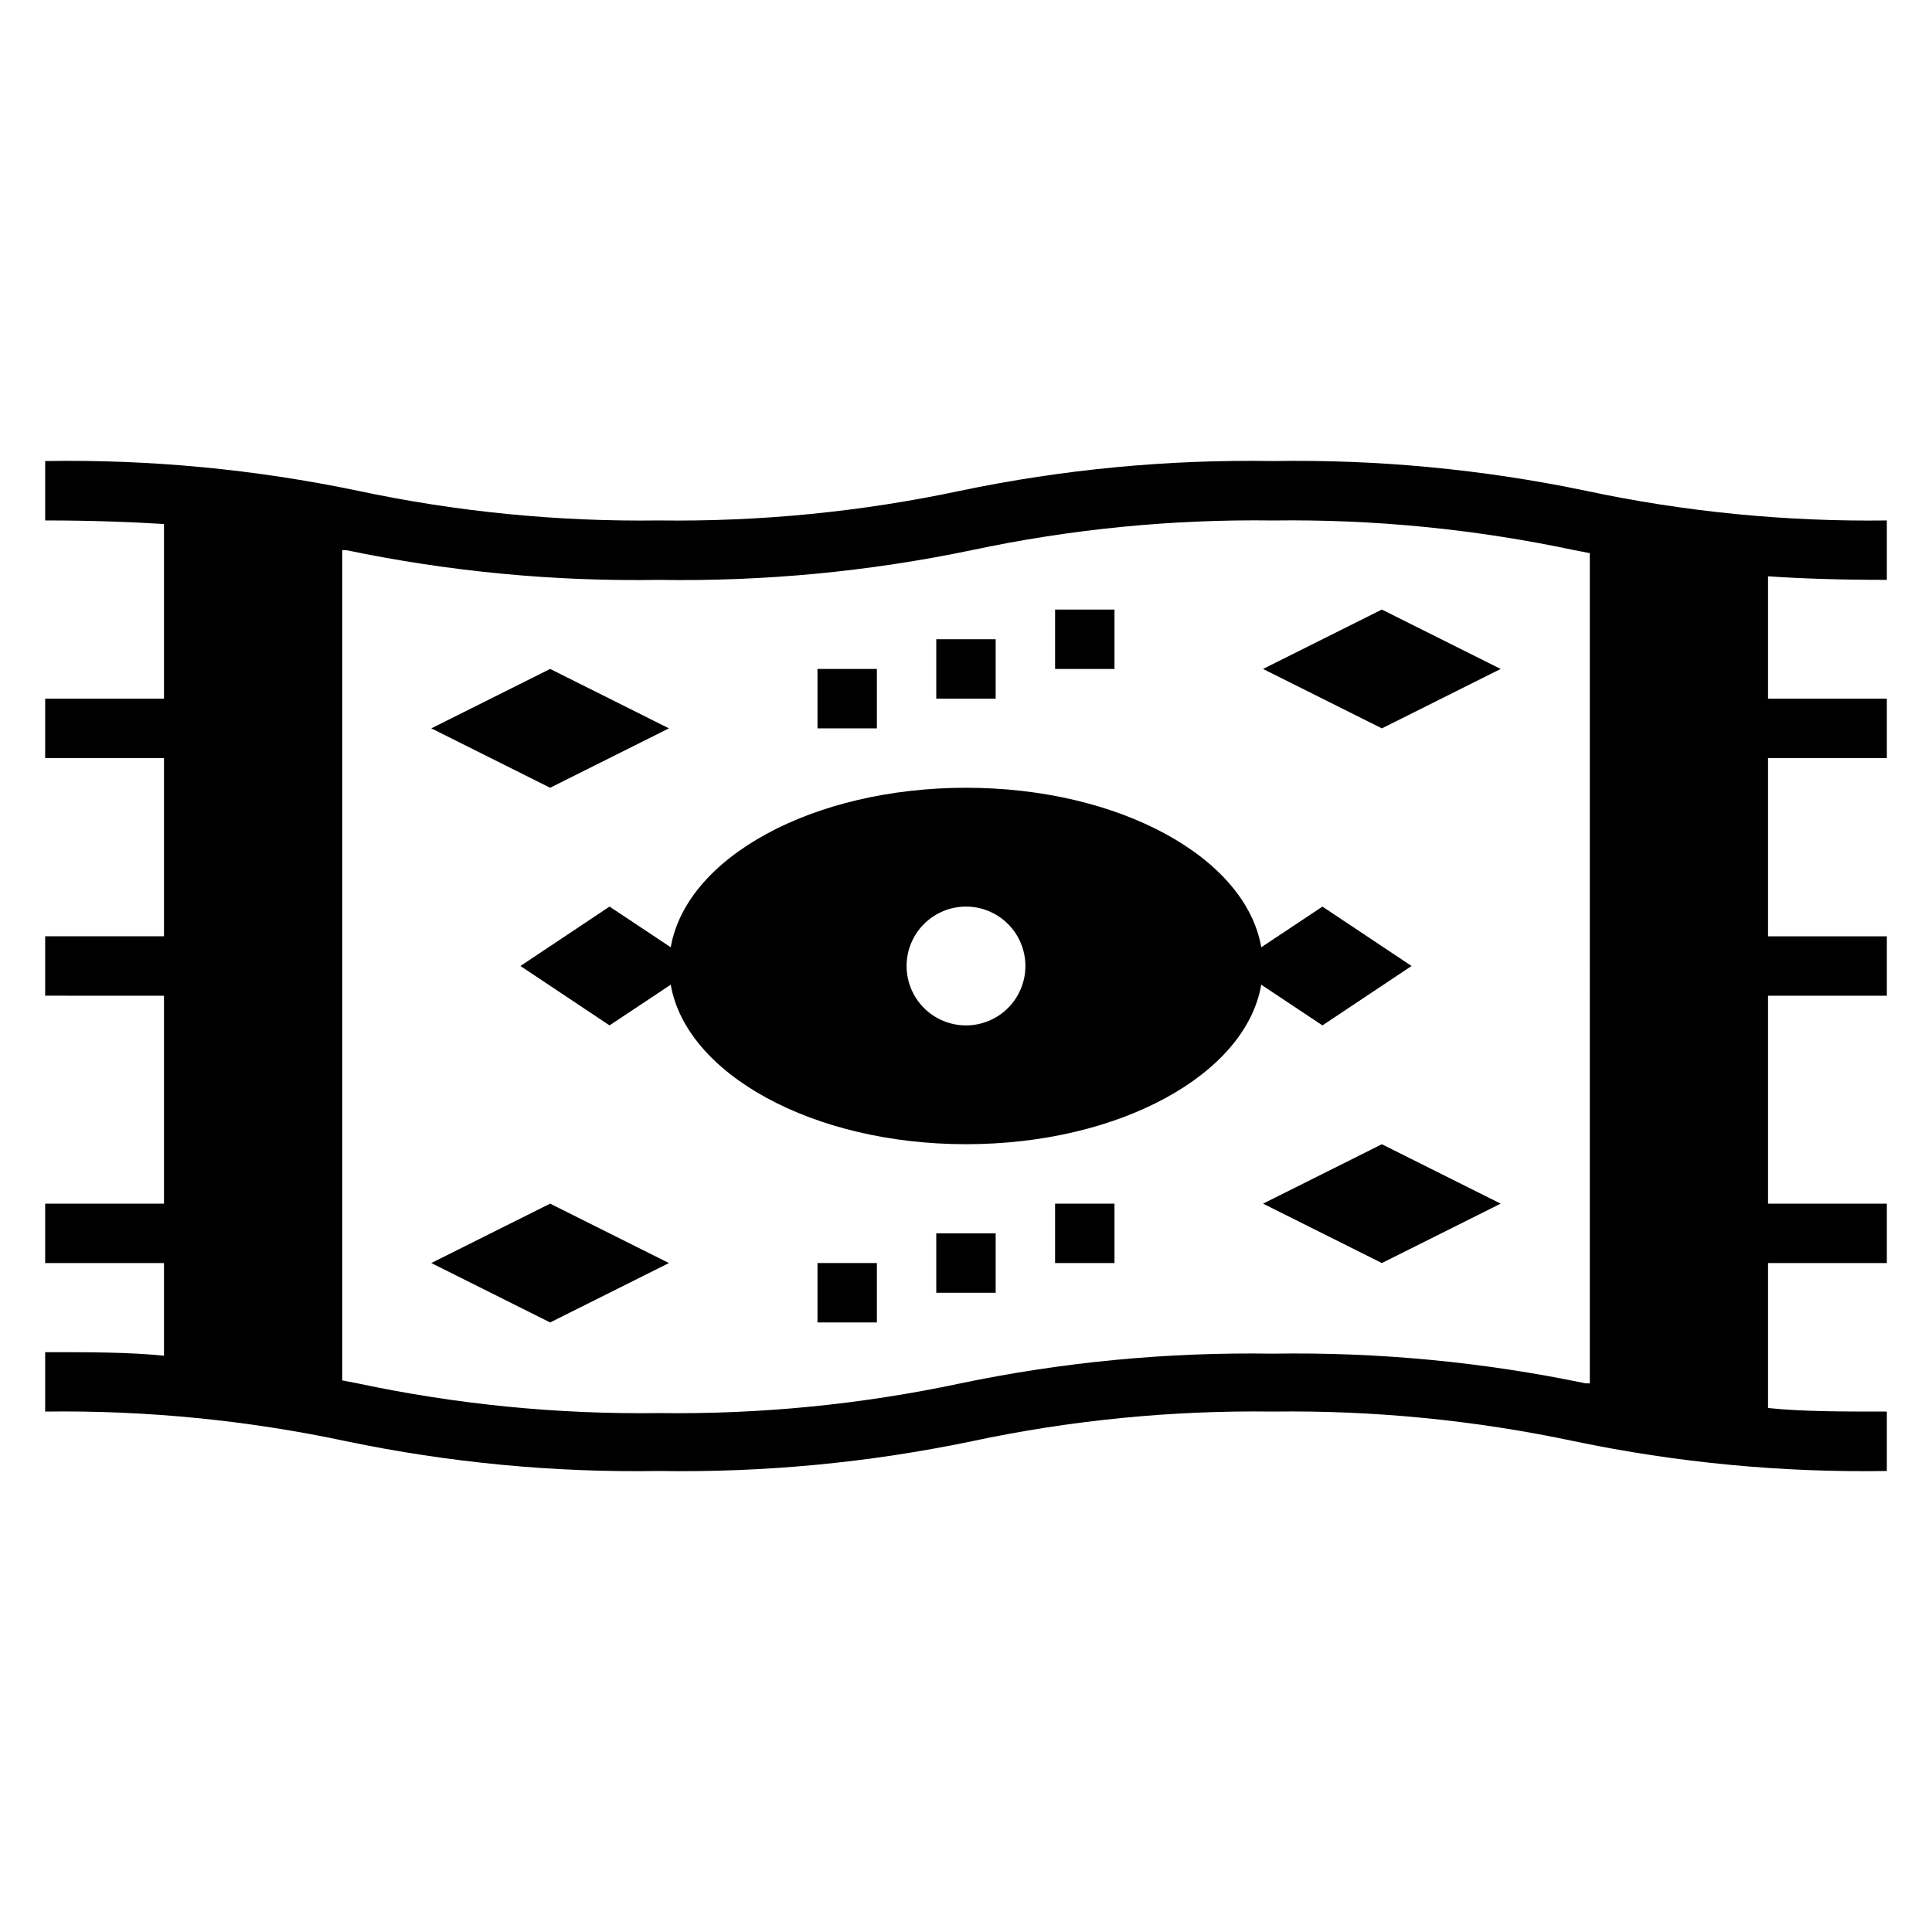
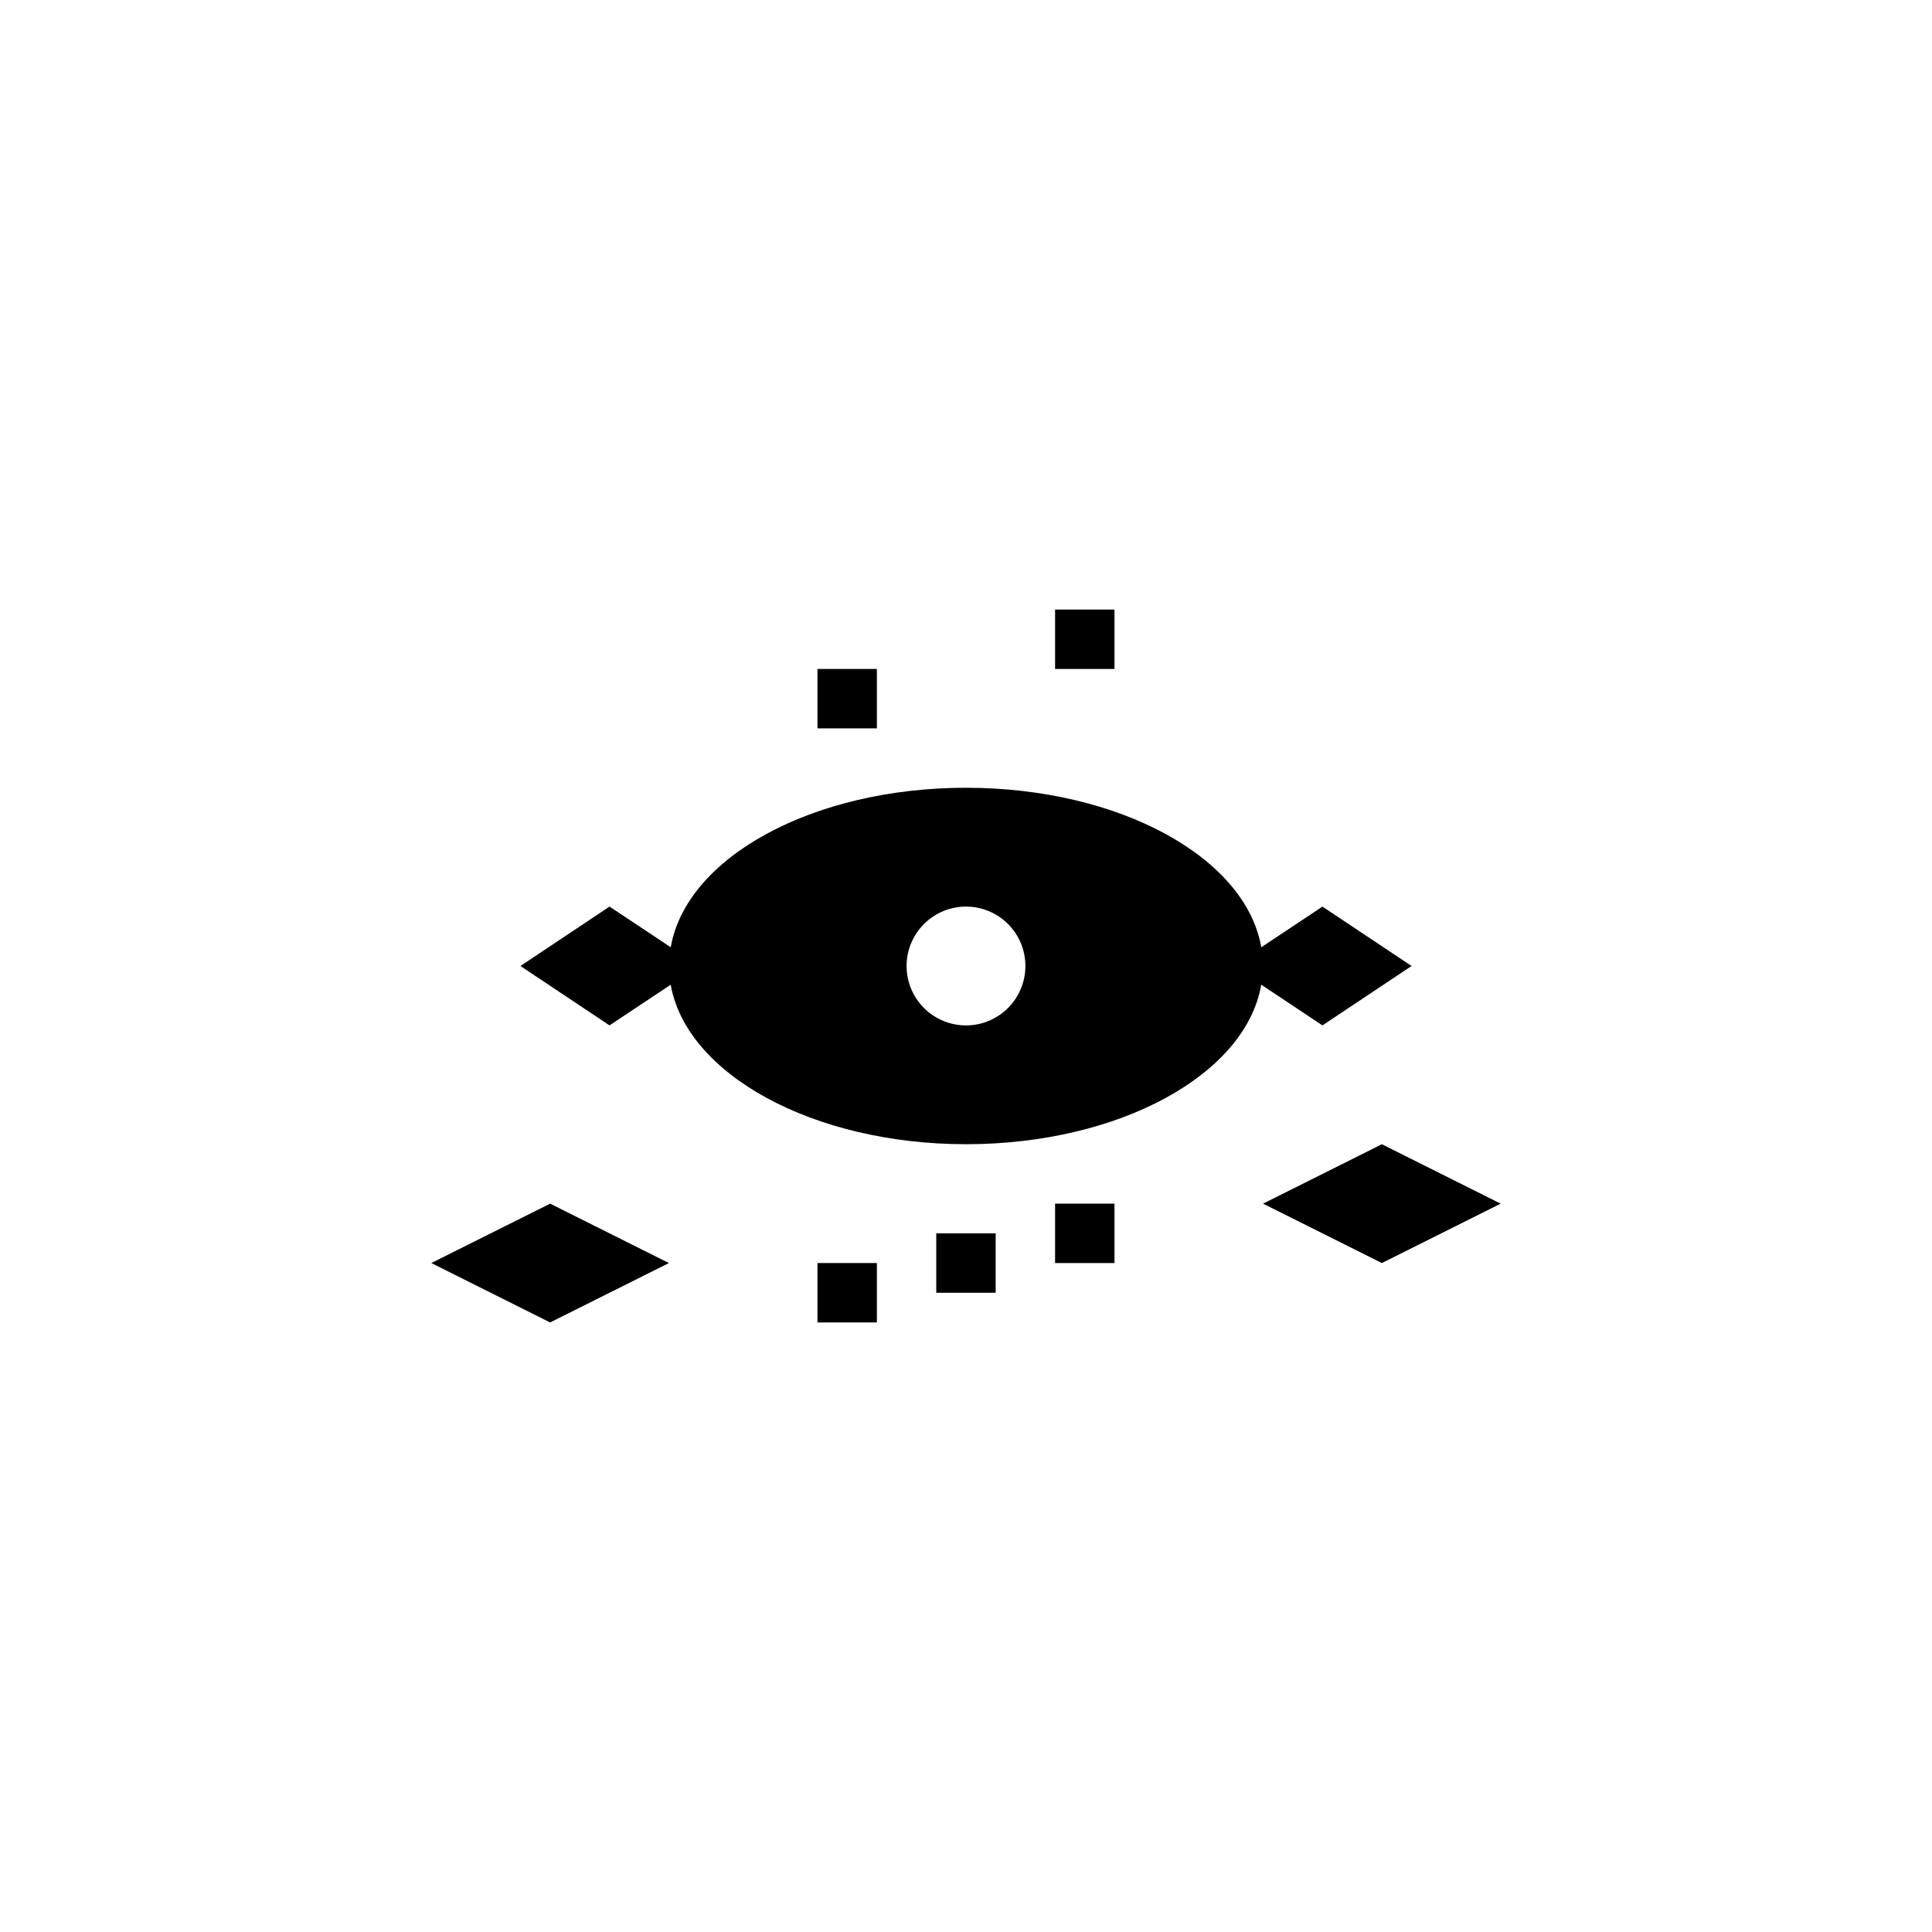
<svg xmlns="http://www.w3.org/2000/svg" fill="#000000" width="800px" height="800px" version="1.1" viewBox="144 144 512 512">
  <g>
-     <path d="m481.32 266.18c-27.812-0.449-55.586 2.191-82.812 7.871-26.258 5.59-53.059 8.23-79.902 7.871-26.816 0.355-53.59-2.285-79.82-7.871-27.23-5.684-55.004-8.324-82.816-7.871v15.742c12.203 0 22.516 0.395 31.488 0.945v46.285h-31.488v15.742l31.488 0.004v47.23h-31.488v15.742l31.488 0.004v55.105h-31.488v15.742h31.488v24.562c-9.129-0.945-19.441-0.945-31.488-0.945v15.742c26.82-0.355 53.59 2.285 79.824 7.871 27.227 5.68 55.004 8.32 82.812 7.875 27.836 0.449 55.637-2.191 82.895-7.875 26.23-5.586 53.004-8.227 79.82-7.871 26.844-0.352 53.645 2.289 79.902 7.871 27.227 5.684 55 8.324 82.812 7.875v-15.746c-12.203 0-22.516 0-31.488-0.945v-38.414h31.488v-15.742h-31.488v-55.105h31.488v-15.746h-31.488v-47.23h31.488v-15.746h-31.488v-32.43c9.133 0.629 19.445 0.945 31.488 0.945v-15.746c-26.816 0.359-53.59-2.281-79.824-7.871-27.254-5.684-55.055-8.324-82.891-7.871zm83.996 244.43h-1.105c-27.254-5.684-55.055-8.324-82.891-7.875-27.812-0.445-55.586 2.195-82.812 7.875-26.258 5.59-53.059 8.23-79.902 7.871-26.816 0.355-53.59-2.285-79.82-7.871l-4.094-0.789v-220.02h1.102c27.227 5.68 55.004 8.32 82.812 7.875 27.836 0.449 55.637-2.191 82.895-7.875 26.23-5.586 53.004-8.227 79.82-7.871 26.844-0.352 53.645 2.289 79.902 7.871l4.094 0.789z" />
    <path d="m518.08 400-23.617-15.742-16.215 10.785c-4.094-23.777-37.551-42.277-78.246-42.277-40.699 0-74.156 18.5-78.246 42.273l-16.219-10.785-23.617 15.742 23.617 15.742 16.215-10.785c4.094 23.617 37.551 42.273 78.246 42.273 40.699 0 74.156-18.5 78.246-42.273l16.219 10.789zm-118.08 15.742c-4.176 0-8.18-1.66-11.133-4.609-2.953-2.953-4.613-6.957-4.613-11.133s1.66-8.18 4.613-11.133c2.953-2.953 6.957-4.613 11.133-4.613s8.18 1.66 11.133 4.613c2.949 2.953 4.609 6.957 4.609 11.133s-1.66 8.18-4.609 11.133c-2.953 2.949-6.957 4.609-11.133 4.609z" />
-     <path d="m321.28 337.02-31.488-15.746-31.488 15.746 31.488 15.742z" />
    <path d="m258.3 478.72 31.488 15.742 31.488-15.742-31.488-15.742z" />
-     <path d="m478.72 321.28 31.488 15.746 31.488-15.746-31.488-15.742z" />
    <path d="m478.72 462.98 31.488 15.742 31.488-15.742-31.488-15.746z" />
-     <path d="m392.12 313.41h15.742v15.742h-15.742z" />
    <path d="m392.12 470.85h15.742v15.742h-15.742z" />
    <path d="m360.64 478.72h15.742v15.742h-15.742z" />
    <path d="m423.61 462.98h15.742v15.742h-15.742z" />
    <path d="m360.64 321.28h15.742v15.742h-15.742z" />
    <path d="m423.61 305.54h15.742v15.742h-15.742z" />
  </g>
</svg>